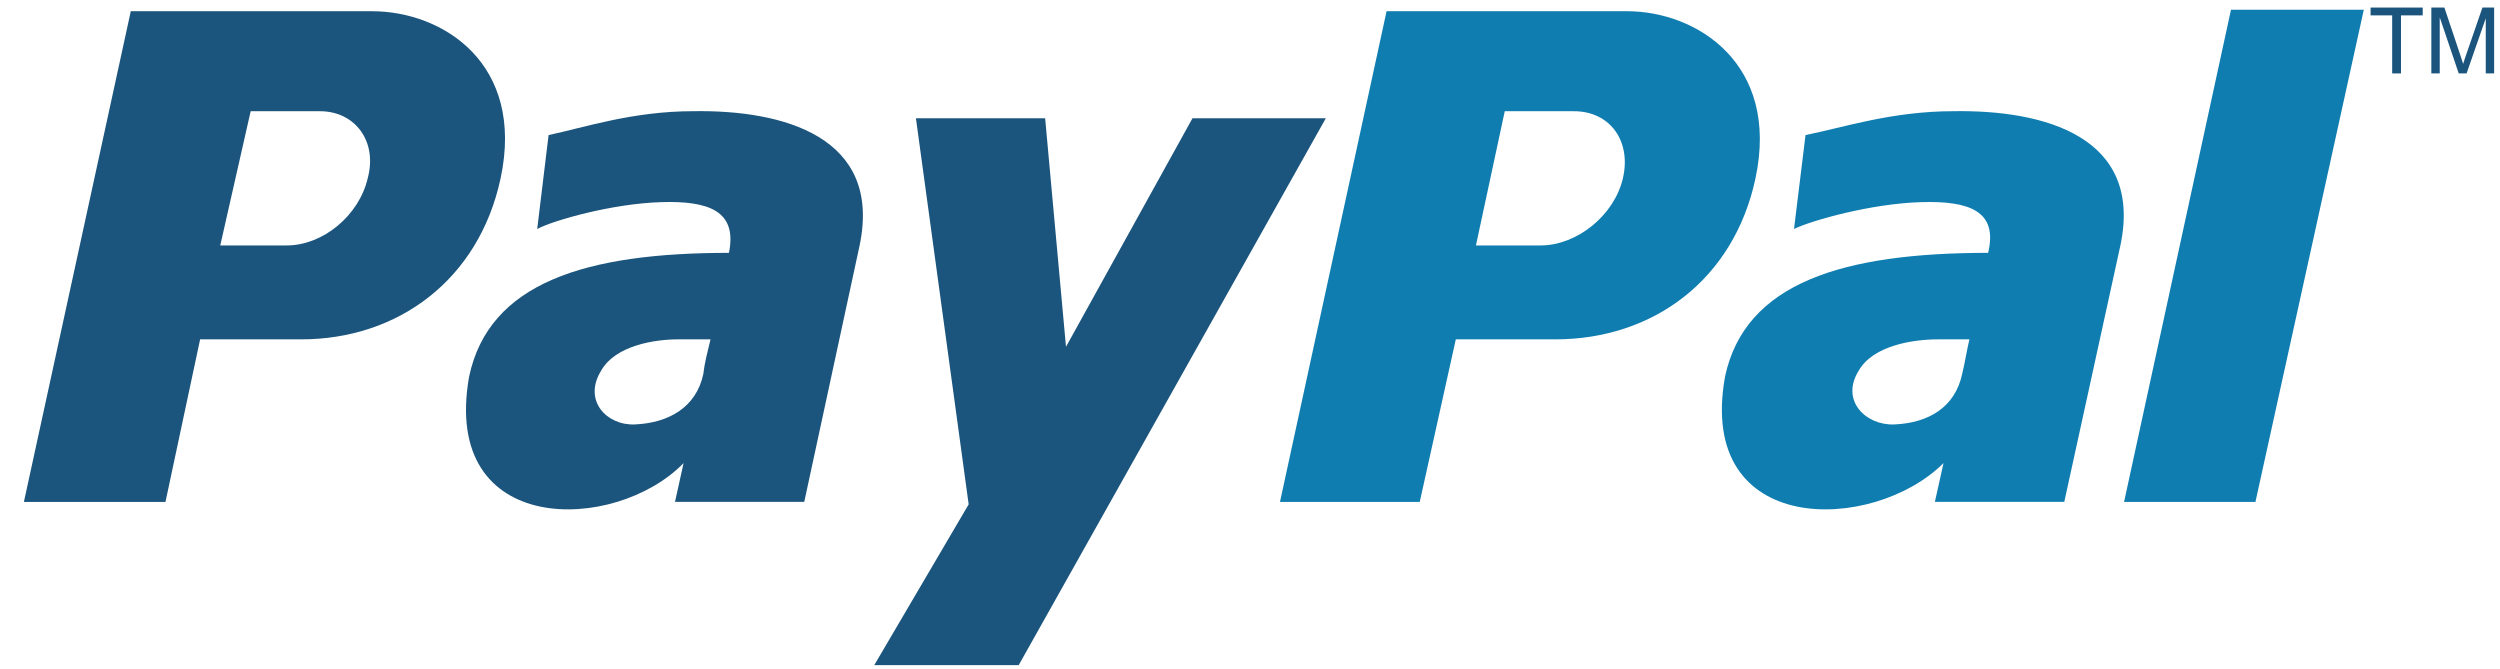
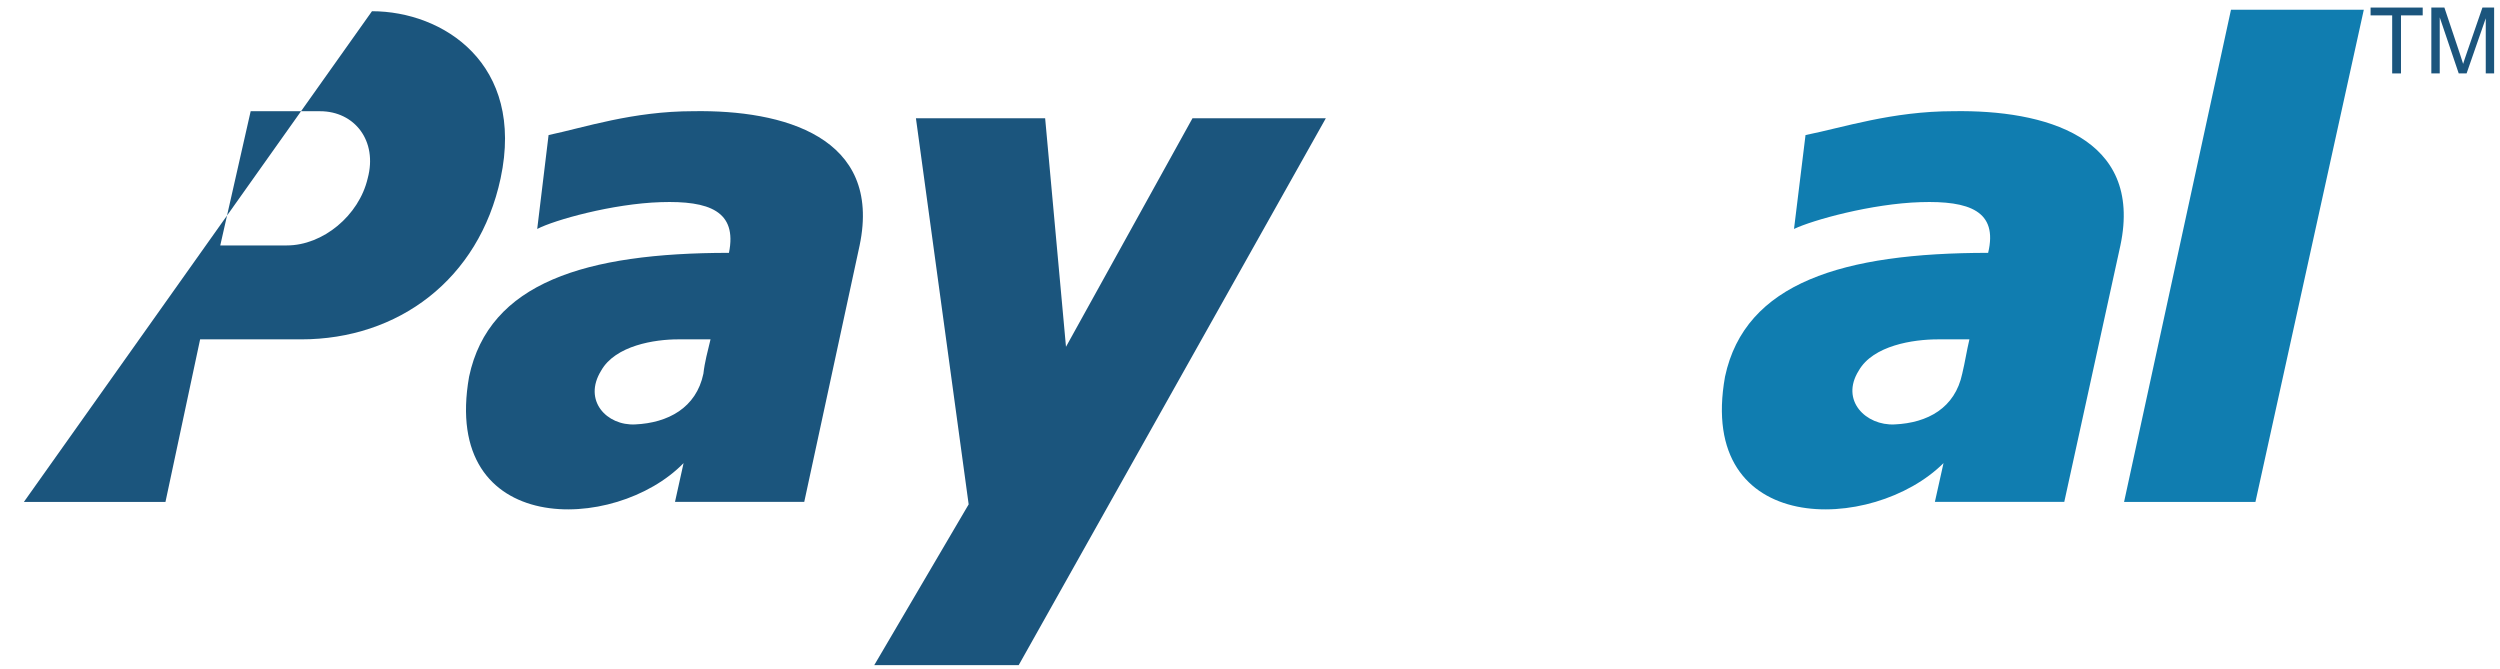
<svg xmlns="http://www.w3.org/2000/svg" version="1.1" x="0px" y="0px" width="86px" height="23px" viewBox="-0.822 -0.26 86 23" enable-background="new -0.822 -0.26 86 23" xml:space="preserve">
  <defs>
</defs>
  <path fill-rule="evenodd" clip-rule="evenodd" fill="#107DB0" d="M66.382,3.565c-2.127,0-3.806,0.565-5.094,0.821l-0.396,3.23  c0.643-0.307,2.671-0.87,4.353-0.922c1.68-0.053,2.671,0.306,2.325,1.744c-4.994,0-8.36,1.024-9.051,4.258  c-0.992,5.541,5.094,5.388,7.516,2.975l-0.297,1.334h4.451l1.931-8.823C72.91,4.438,69.496,3.516,66.382,3.565z M66.679,12.594  c-0.249,1.18-1.186,1.694-2.324,1.746c-0.988,0.05-1.88-0.822-1.237-1.849c0.496-0.871,1.882-1.077,2.721-1.077  c0.345,0,0.743,0,1.087,0C66.828,11.825,66.778,12.185,66.679,12.594z" />
  <polygon fill-rule="evenodd" clip-rule="evenodd" fill="#107DB0" points="75.924,0.075 72.246,17.006 76.765,17.006 80.493,0.075   75.924,0.075 75.924,0.075 " />
-   <path fill-rule="evenodd" clip-rule="evenodd" fill="#107DB0" d="M55.153,0.126h-8.277l-3.667,16.88h4.808l1.241-5.592h3.419  c3.369,0,6.145-2.051,6.89-5.54C60.409,1.924,57.534,0.126,55.153,0.126z M55.006,5.874c-0.298,1.281-1.587,2.309-2.827,2.309  h-2.229l0.992-4.617h2.379C54.56,3.565,55.304,4.59,55.006,5.874z" />
  <path fill-rule="evenodd" clip-rule="evenodd" fill="#1B557D" d="M23.033,3.565c-2.101,0-3.763,0.565-4.984,0.821l-0.391,3.23  c0.587-0.307,2.592-0.87,4.253-0.922c1.66-0.053,2.635,0.306,2.343,1.744c-4.935,0-8.254,1.024-8.939,4.258  c-0.978,5.541,5.032,5.388,7.378,2.975l-0.295,1.334h4.446l1.905-8.823C29.531,4.438,26.112,3.516,23.033,3.565z M23.375,12.594  c-0.246,1.18-1.222,1.694-2.345,1.746c-0.979,0.05-1.808-0.822-1.173-1.849c0.489-0.871,1.856-1.077,2.639-1.077  c0.391,0,0.73,0,1.124,0C23.522,11.825,23.421,12.185,23.375,12.594z" />
  <polygon fill-rule="evenodd" clip-rule="evenodd" fill="#1B557D" points="30.686,3.809 35.131,3.809 35.848,11.67 40.199,3.809   44.786,3.809 34.221,22.621 29.252,22.621 32.5,17.09 30.686,3.809 30.686,3.809 " />
-   <path fill-rule="evenodd" clip-rule="evenodd" fill="#1B557D" d="M11.974,0.126H3.677L0,17.006h4.87l1.192-5.592h3.477  c3.33,0,6.113-2.051,6.86-5.54C17.243,1.924,14.41,0.126,11.974,0.126z M11.827,5.874c-0.298,1.281-1.541,2.309-2.782,2.309H6.755  l1.046-4.617h2.386C11.38,3.565,12.173,4.59,11.827,5.874z" />
+   <path fill-rule="evenodd" clip-rule="evenodd" fill="#1B557D" d="M11.974,0.126L0,17.006h4.87l1.192-5.592h3.477  c3.33,0,6.113-2.051,6.86-5.54C17.243,1.924,14.41,0.126,11.974,0.126z M11.827,5.874c-0.298,1.281-1.541,2.309-2.782,2.309H6.755  l1.046-4.617h2.386C11.38,3.565,12.173,4.59,11.827,5.874z" />
  <path fill="#1B557D" d="M81.469,2.266V0.269h-0.743V0h1.793v0.269h-0.747v1.997H81.469z" />
  <path fill="#1B557D" d="M82.816,2.266V0h0.449l0.537,1.602c0.05,0.151,0.086,0.263,0.108,0.336c0.026-0.082,0.063-0.202,0.12-0.362  L84.574,0h0.402v2.266h-0.288V0.369l-0.659,1.896h-0.271l-0.653-1.928v1.928H82.816z" />
</svg>